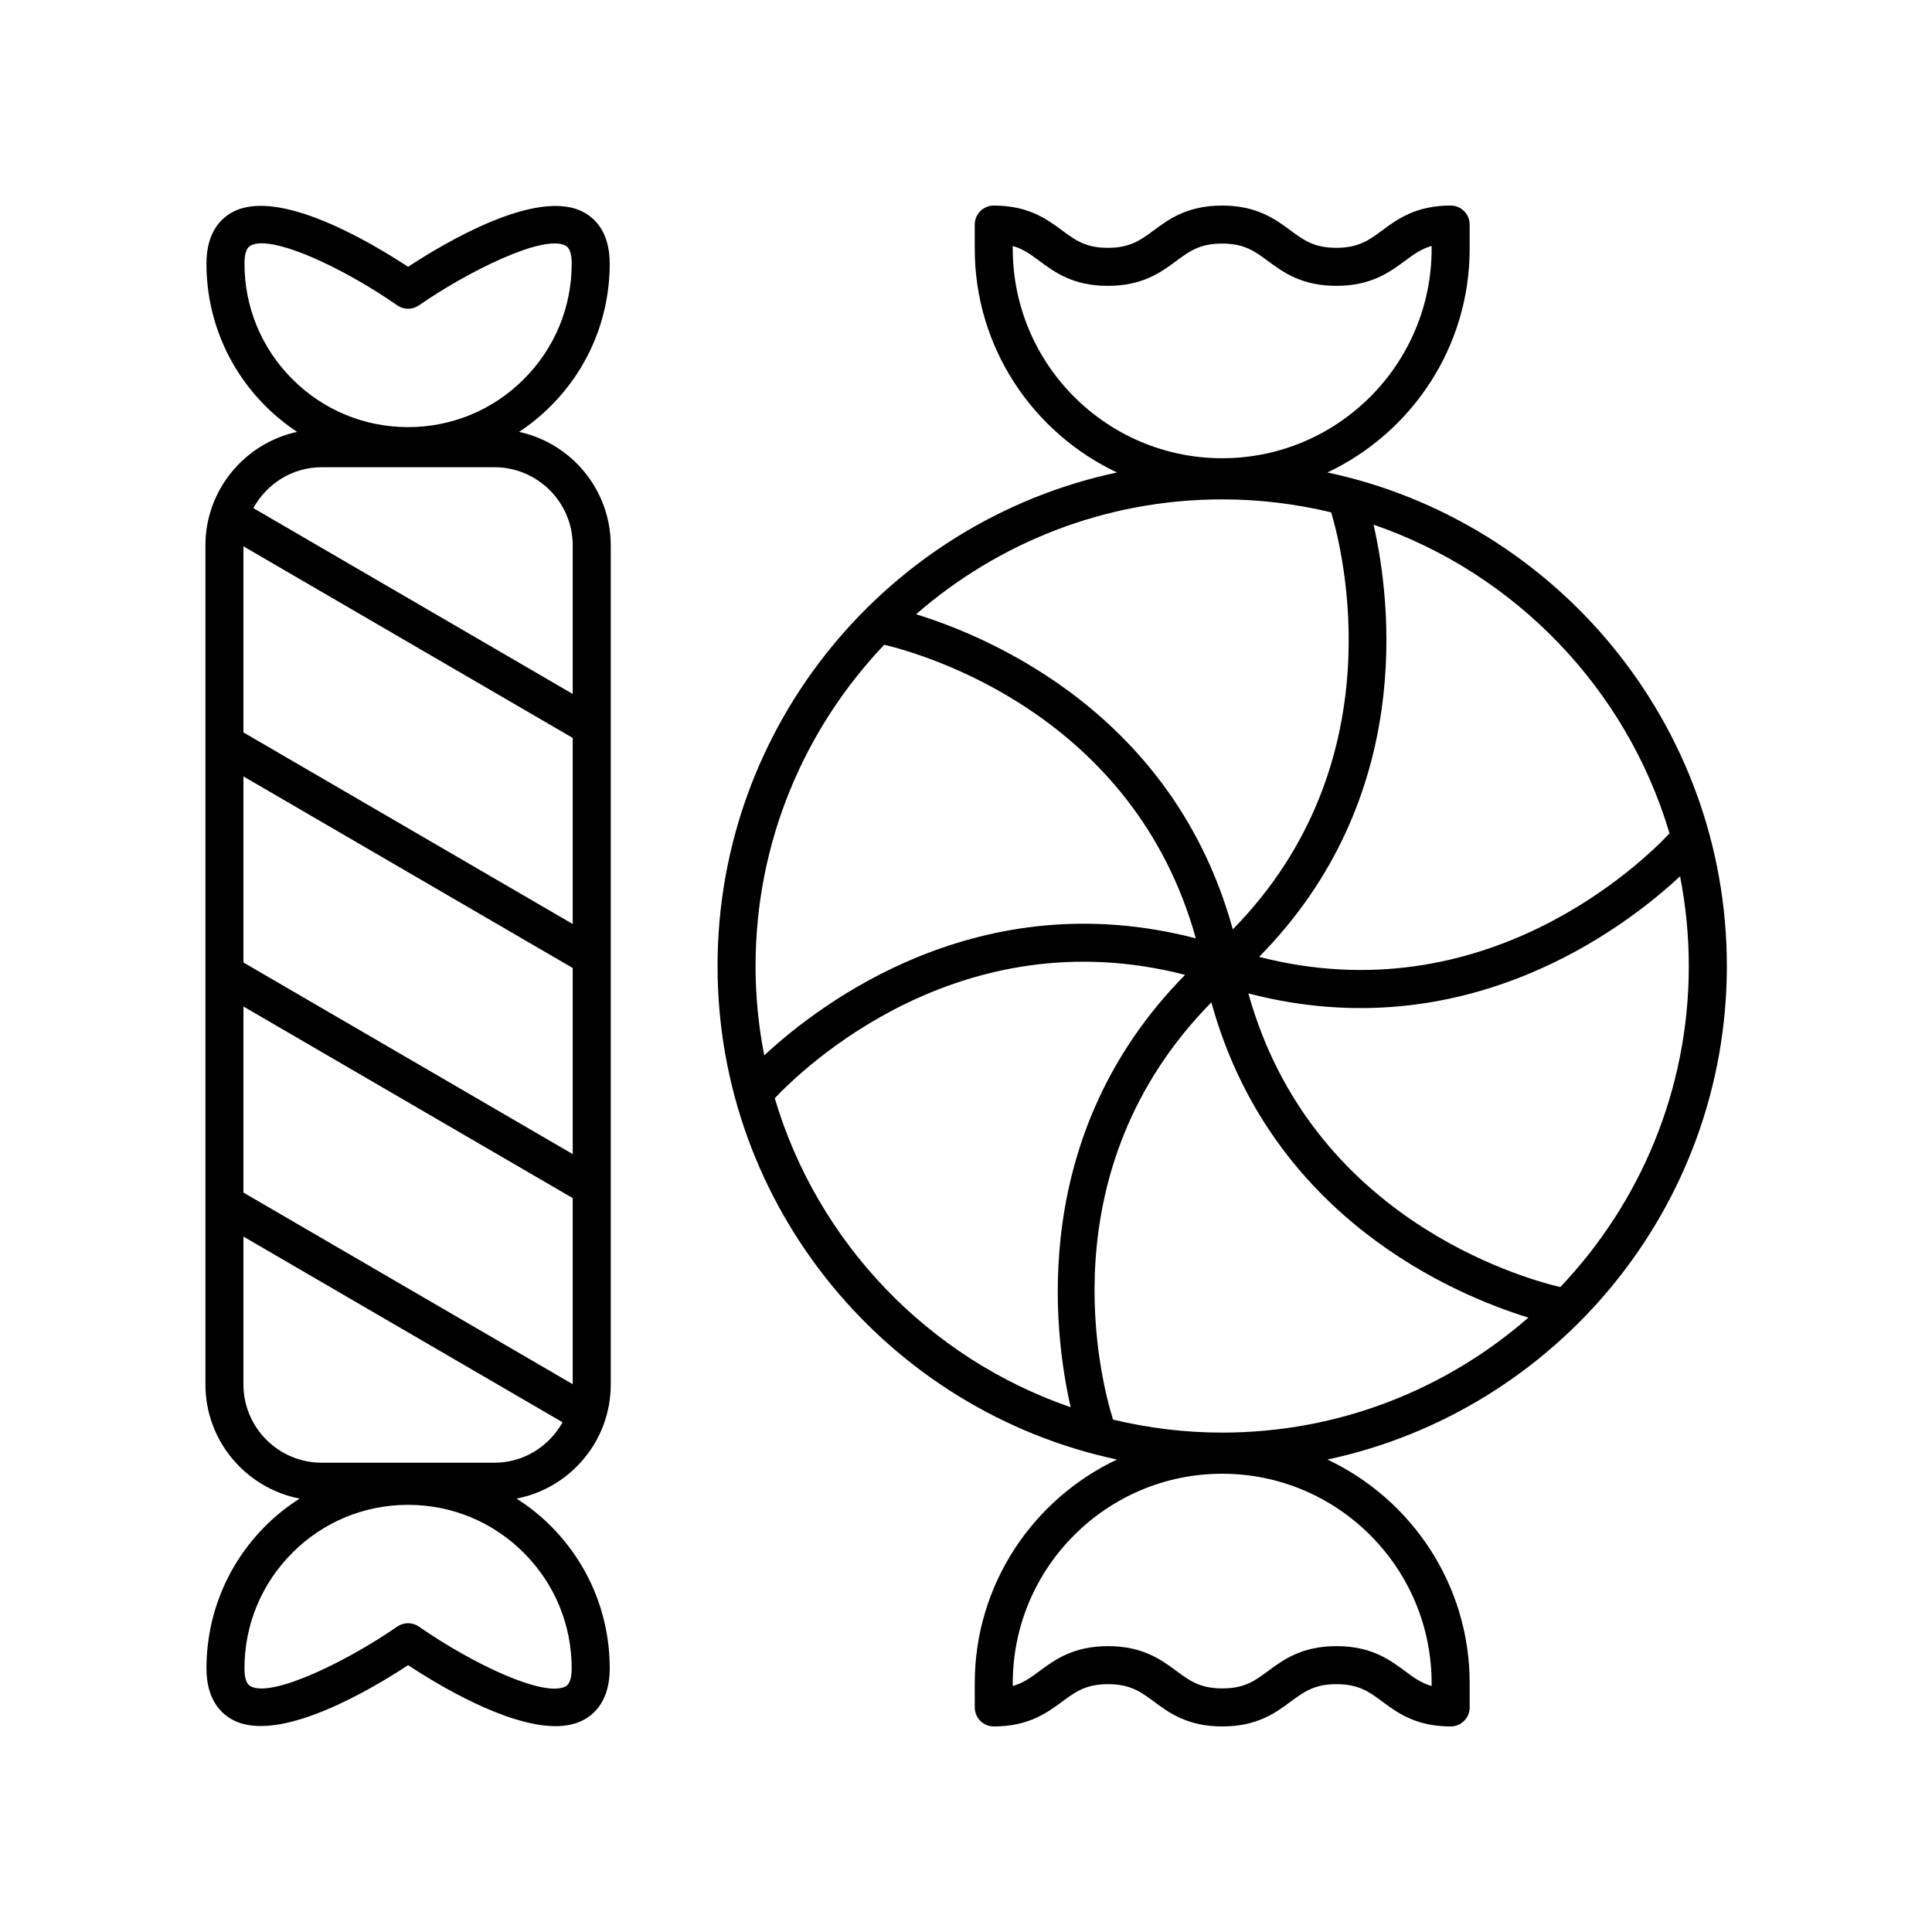
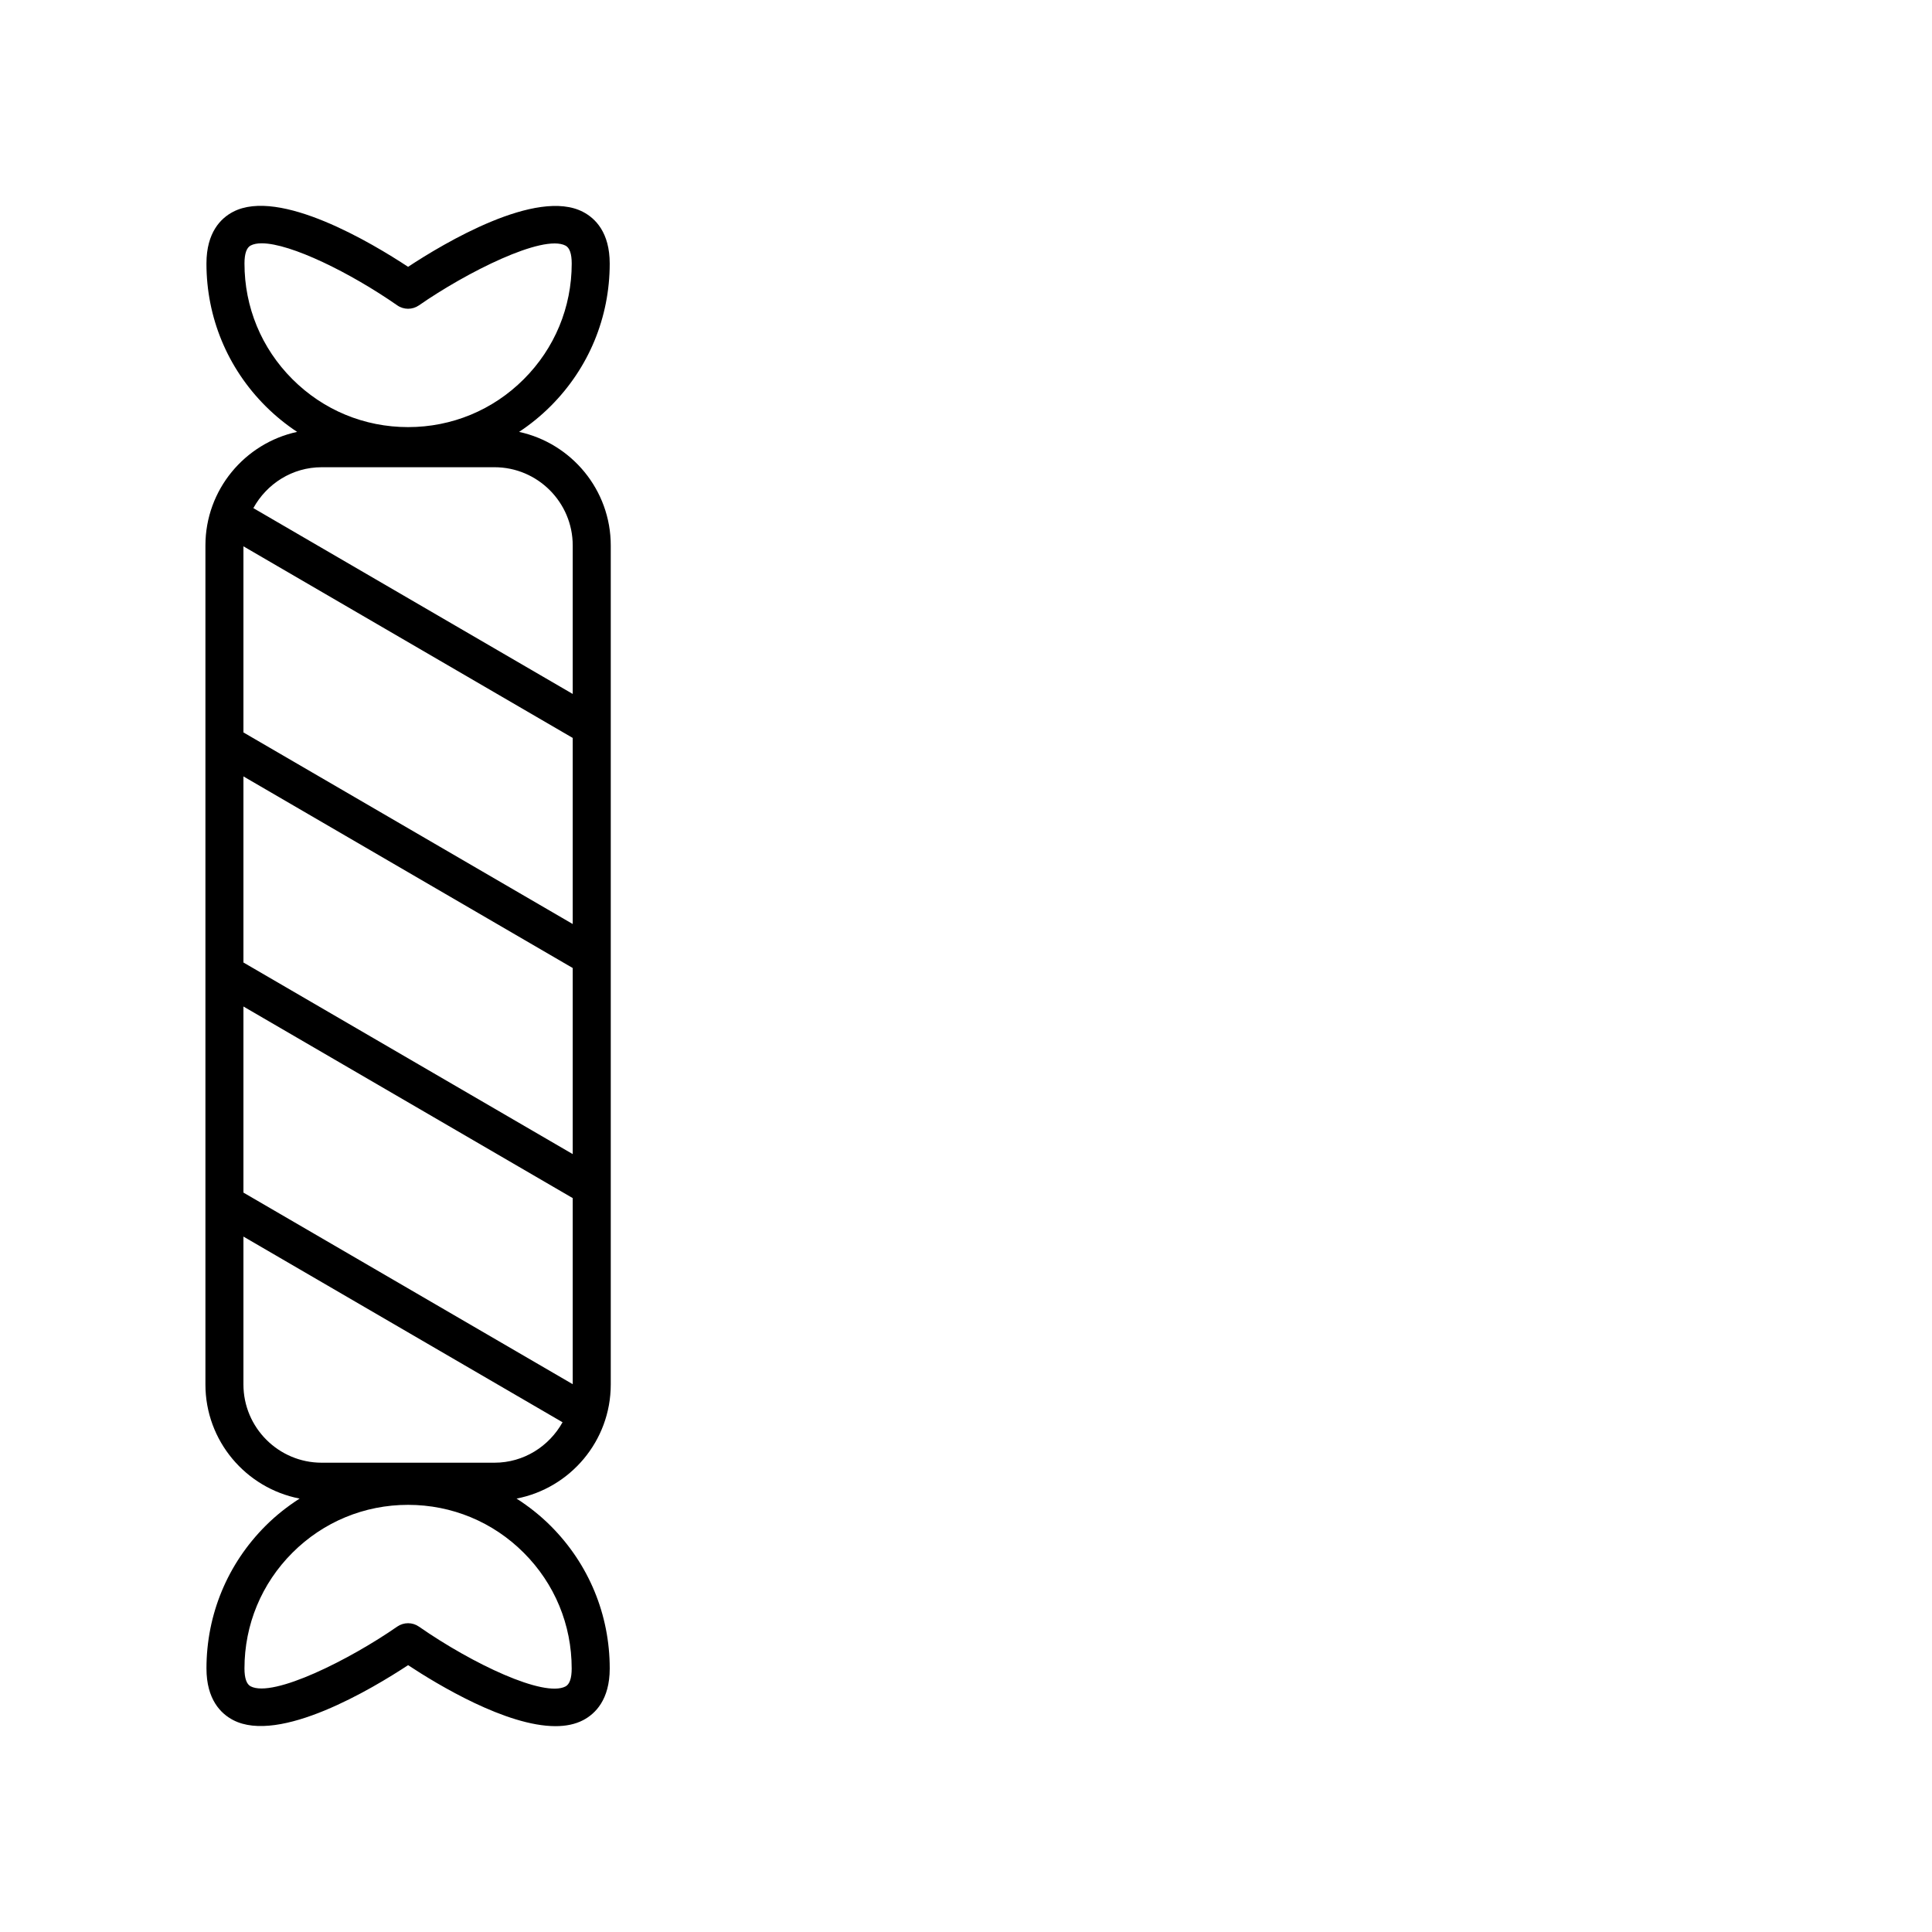
<svg xmlns="http://www.w3.org/2000/svg" fill="#000000" width="800px" height="800px" version="1.1" viewBox="144 144 512 512">
  <g>
-     <path d="m495.78 269.21c22.234-10.508 37.691-33.086 37.691-59.262v-6.438c0-2.785-2.254-5.039-5.039-5.039-9.234 0-14.168 3.656-18.141 6.59-3.484 2.578-6.238 4.613-12.148 4.613s-8.664-2.035-12.148-4.613c-3.961-2.934-8.902-6.586-18.133-6.586s-14.164 3.656-18.129 6.59c-3.484 2.578-6.234 4.613-12.137 4.613-5.894 0-8.645-2.035-12.117-4.609-3.969-2.941-8.898-6.594-18.121-6.594-2.785 0-5.039 2.254-5.039 5.039v6.434c0 26.176 15.453 48.754 37.688 59.262-60.398 12.863-105.85 66.609-105.85 130.79s45.449 117.93 105.85 130.79c-22.23 10.508-37.688 33.086-37.688 59.262l0.004 6.434c0 2.785 2.254 5.039 5.039 5.039 9.234 0 14.168-3.656 18.141-6.59 3.484-2.578 6.238-4.613 12.148-4.613 5.91 0 8.66 2.035 12.145 4.613 3.961 2.934 8.898 6.59 18.137 6.59 9.23 0 14.164-3.656 18.129-6.59 3.484-2.578 6.234-4.613 12.137-4.613 5.894 0 8.645 2.035 12.117 4.609 3.969 2.938 8.898 6.594 18.121 6.594 2.785 0 5.039-2.254 5.039-5.039v-6.434c0-26.176-15.457-48.754-37.691-59.262 60.398-12.867 105.85-66.613 105.85-130.79 0-64.18-45.449-117.92-105.85-130.79zm-83.387-59.262v-0.762c2.793 0.797 4.777 2.269 7.078 3.977 3.965 2.938 8.895 6.594 18.121 6.594 9.23 0 14.164-3.656 18.129-6.59 3.488-2.582 6.238-4.617 12.141-4.617 5.91 0 8.66 2.035 12.145 4.613 3.965 2.934 8.906 6.59 18.141 6.59s14.168-3.656 18.141-6.59c2.312-1.711 4.305-3.184 7.109-3.981v0.762c0 30.602-24.898 55.496-55.504 55.496-30.602 0.004-55.5-24.891-55.5-55.492zm55.5 66.391c9.945 0 19.609 1.211 28.879 3.441 3.09 10.309 17.16 66.445-26.066 110.51-15.664-56.922-64.211-77.418-83.934-83.508 21.734-18.934 50.102-30.441 81.121-30.441zm-123.66 123.66c0-32.969 12.996-62.941 34.102-85.133 10.75 2.566 66.082 18.547 82.574 77.809-57.25-14.914-99.312 17.012-114.38 31.008-1.496-7.668-2.301-15.582-2.301-23.684zm5.09 35.043c7.359-7.809 48.93-48.109 108.74-32.695-41.555 42.125-34.914 94.555-30.324 114.58-37.617-12.949-67.07-43.551-78.418-81.883zm174.07 155.01v0.762c-2.793-0.797-4.777-2.269-7.078-3.977-3.965-2.938-8.895-6.594-18.121-6.594-9.23 0-14.164 3.656-18.129 6.59-3.484 2.578-6.234 4.613-12.137 4.613-5.91 0-8.664-2.035-12.148-4.613-3.965-2.934-8.906-6.59-18.137-6.59-9.234 0-14.168 3.656-18.141 6.59-2.312 1.711-4.305 3.184-7.109 3.981v-0.762c0-30.602 24.895-55.496 55.496-55.496 30.605-0.004 55.504 24.891 55.504 55.496zm-55.5-66.395c-9.965 0-19.645-1.215-28.93-3.453-3.238-10.375-17.758-66.047 26.062-110.57 15.684 57.012 64.344 77.488 84.016 83.547-21.734 18.957-50.113 30.473-81.148 30.473zm123.66-123.66c0 32.953-12.98 62.91-34.066 85.098-10.523-2.496-66.117-18.395-82.652-77.828 57.285 14.945 99.371-17.055 114.4-31.039 1.504 7.695 2.316 15.637 2.316 23.77zm-113.88-2.414c41.527-42.094 34.922-94.477 30.332-114.54 37.609 12.938 67.066 43.512 78.438 81.816-7.281 7.734-48.891 48.145-108.77 32.719z" />
    <path d="m223.4 541.14c-3.215 2.062-6.254 4.449-9.02 7.215-10.09 10.086-15.656 23.504-15.664 37.777v0.004c-0.004 8.266 3.828 12.004 7.047 13.688 12.285 6.434 36.887-8.281 46.387-14.539 7.863 5.188 26.047 16.164 39.055 16.164 2.715 0 5.199-0.477 7.324-1.586 3.219-1.676 7.051-5.418 7.055-13.688 0.004-14.27-5.551-27.691-15.637-37.785-2.777-2.777-5.824-5.18-9.055-7.25 14.199-2.742 24.965-15.254 24.965-30.246v-222.33c0-14.754-10.426-27.105-24.293-30.109 2.973-1.969 5.773-4.238 8.352-6.816 10.098-10.09 15.66-23.504 15.664-37.781 0.004-8.266-3.828-12.004-7.047-13.688-12.285-6.434-36.887 8.281-46.387 14.539-9.5-6.262-34.082-20.992-46.375-14.578-3.219 1.676-7.055 5.418-7.059 13.688-0.004 14.27 5.551 27.691 15.637 37.785 2.59 2.59 5.402 4.871 8.391 6.848-13.871 3-24.301 15.355-24.301 30.109v222.33c-0.004 14.992 10.758 27.5 24.961 30.246zm59.414 14.375c8.188 8.191 12.695 19.078 12.688 30.66 0 2.59-0.555 4.188-1.645 4.754-5.684 2.965-24.57-5.934-38.832-15.855-0.867-0.605-1.871-0.906-2.879-0.906-1.004 0-2.012 0.301-2.879 0.898-12.441 8.656-32.855 18.953-38.844 15.828-1.086-0.57-1.637-2.168-1.637-4.754 0.004-11.586 4.523-22.469 12.715-30.656 8.188-8.184 19.066-12.684 30.641-12.684h0.023c11.578 0.008 22.469 4.519 30.648 12.715zm-61.336-311.04c-8.188-8.191-12.695-19.078-12.688-30.656 0-2.59 0.555-4.191 1.645-4.758 0.754-0.395 1.738-0.582 2.918-0.582 7.684 0 23.543 7.828 35.918 16.438 1.727 1.211 4.019 1.207 5.758 0.004 12.438-8.656 32.84-18.973 38.844-15.828 1.086 0.57 1.637 2.168 1.637 4.758-0.004 11.582-4.516 22.465-12.715 30.652-8.184 8.184-19.066 12.684-30.637 12.684h-0.023c-11.586 0-22.469-4.512-30.656-12.711zm7.777 23.344h45.785c11.434 0 20.738 9.305 20.738 20.742v39.344l-84.637-49.25c3.531-6.422 10.281-10.836 18.113-10.836zm-20.742 20.961 87.266 50.781v49.316l-87.266-50.777zm0 60.977 87.266 50.777v49.316l-87.266-50.777zm0 60.977 87.266 50.777v49.316l-87.266-50.777zm0 60.973 84.57 49.207c-3.547 6.359-10.262 10.719-18.043 10.719h-45.785c-11.438 0-20.742-9.305-20.742-20.742z" />
  </g>
</svg>